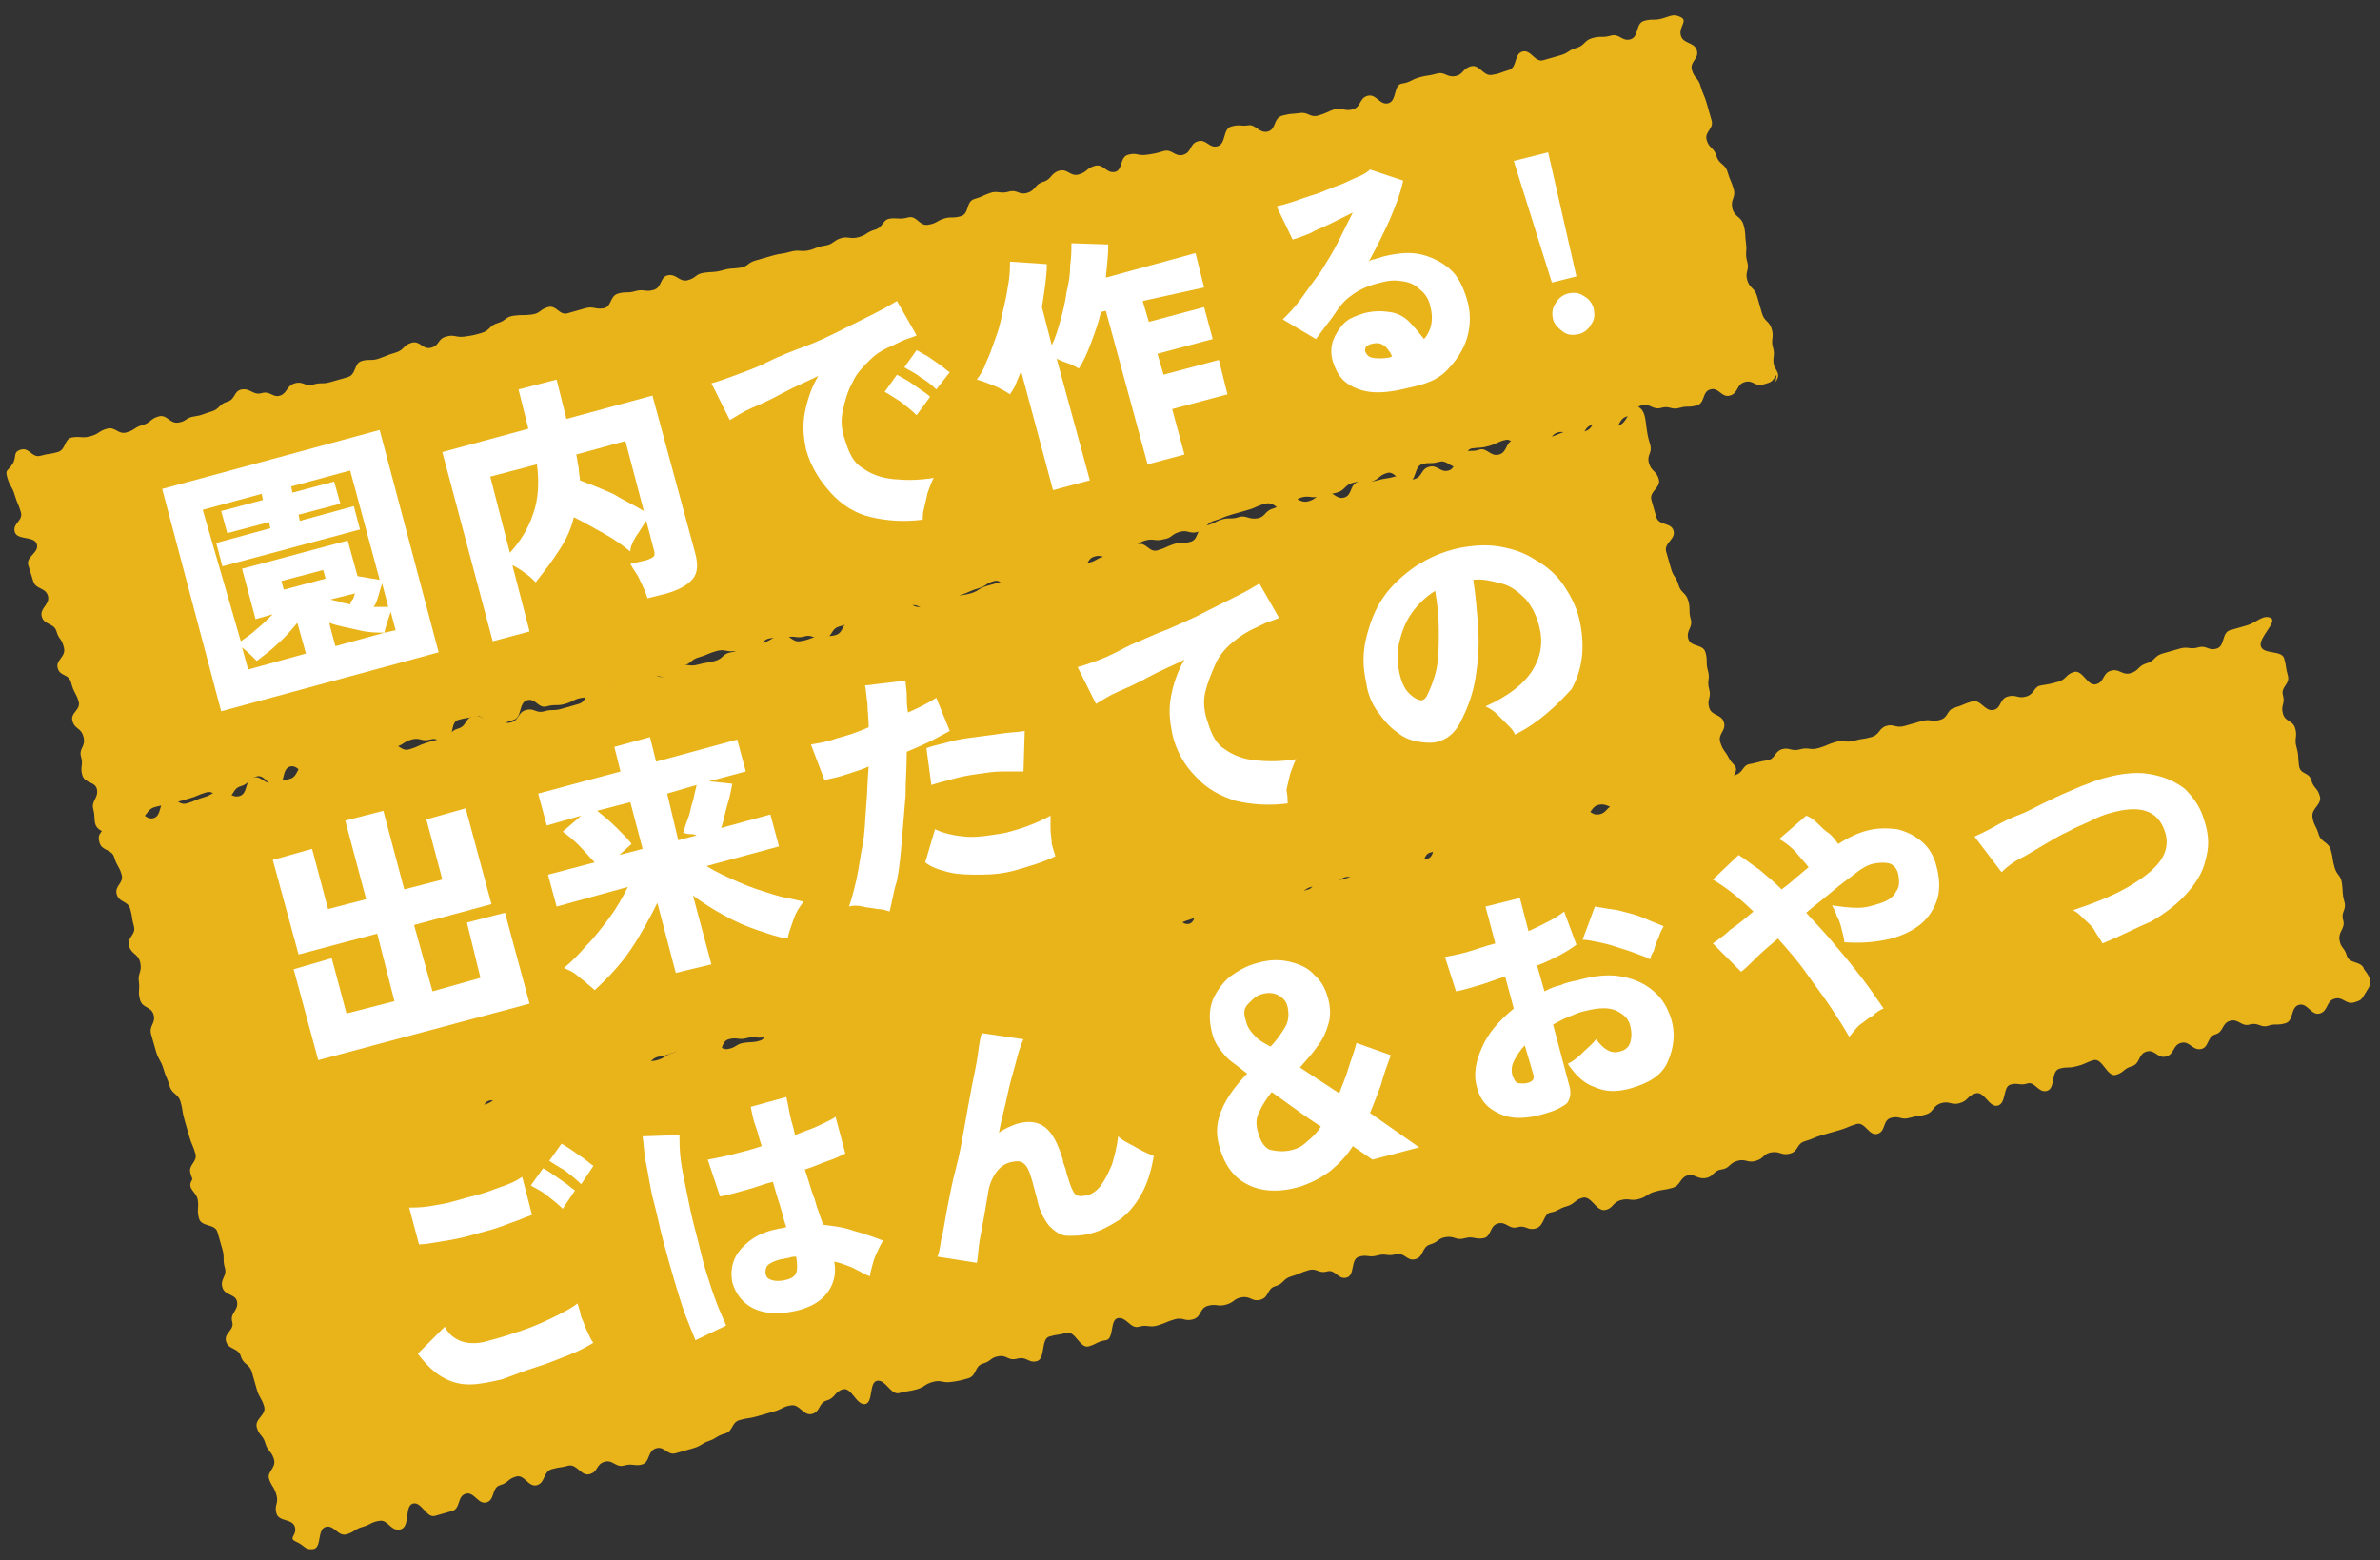
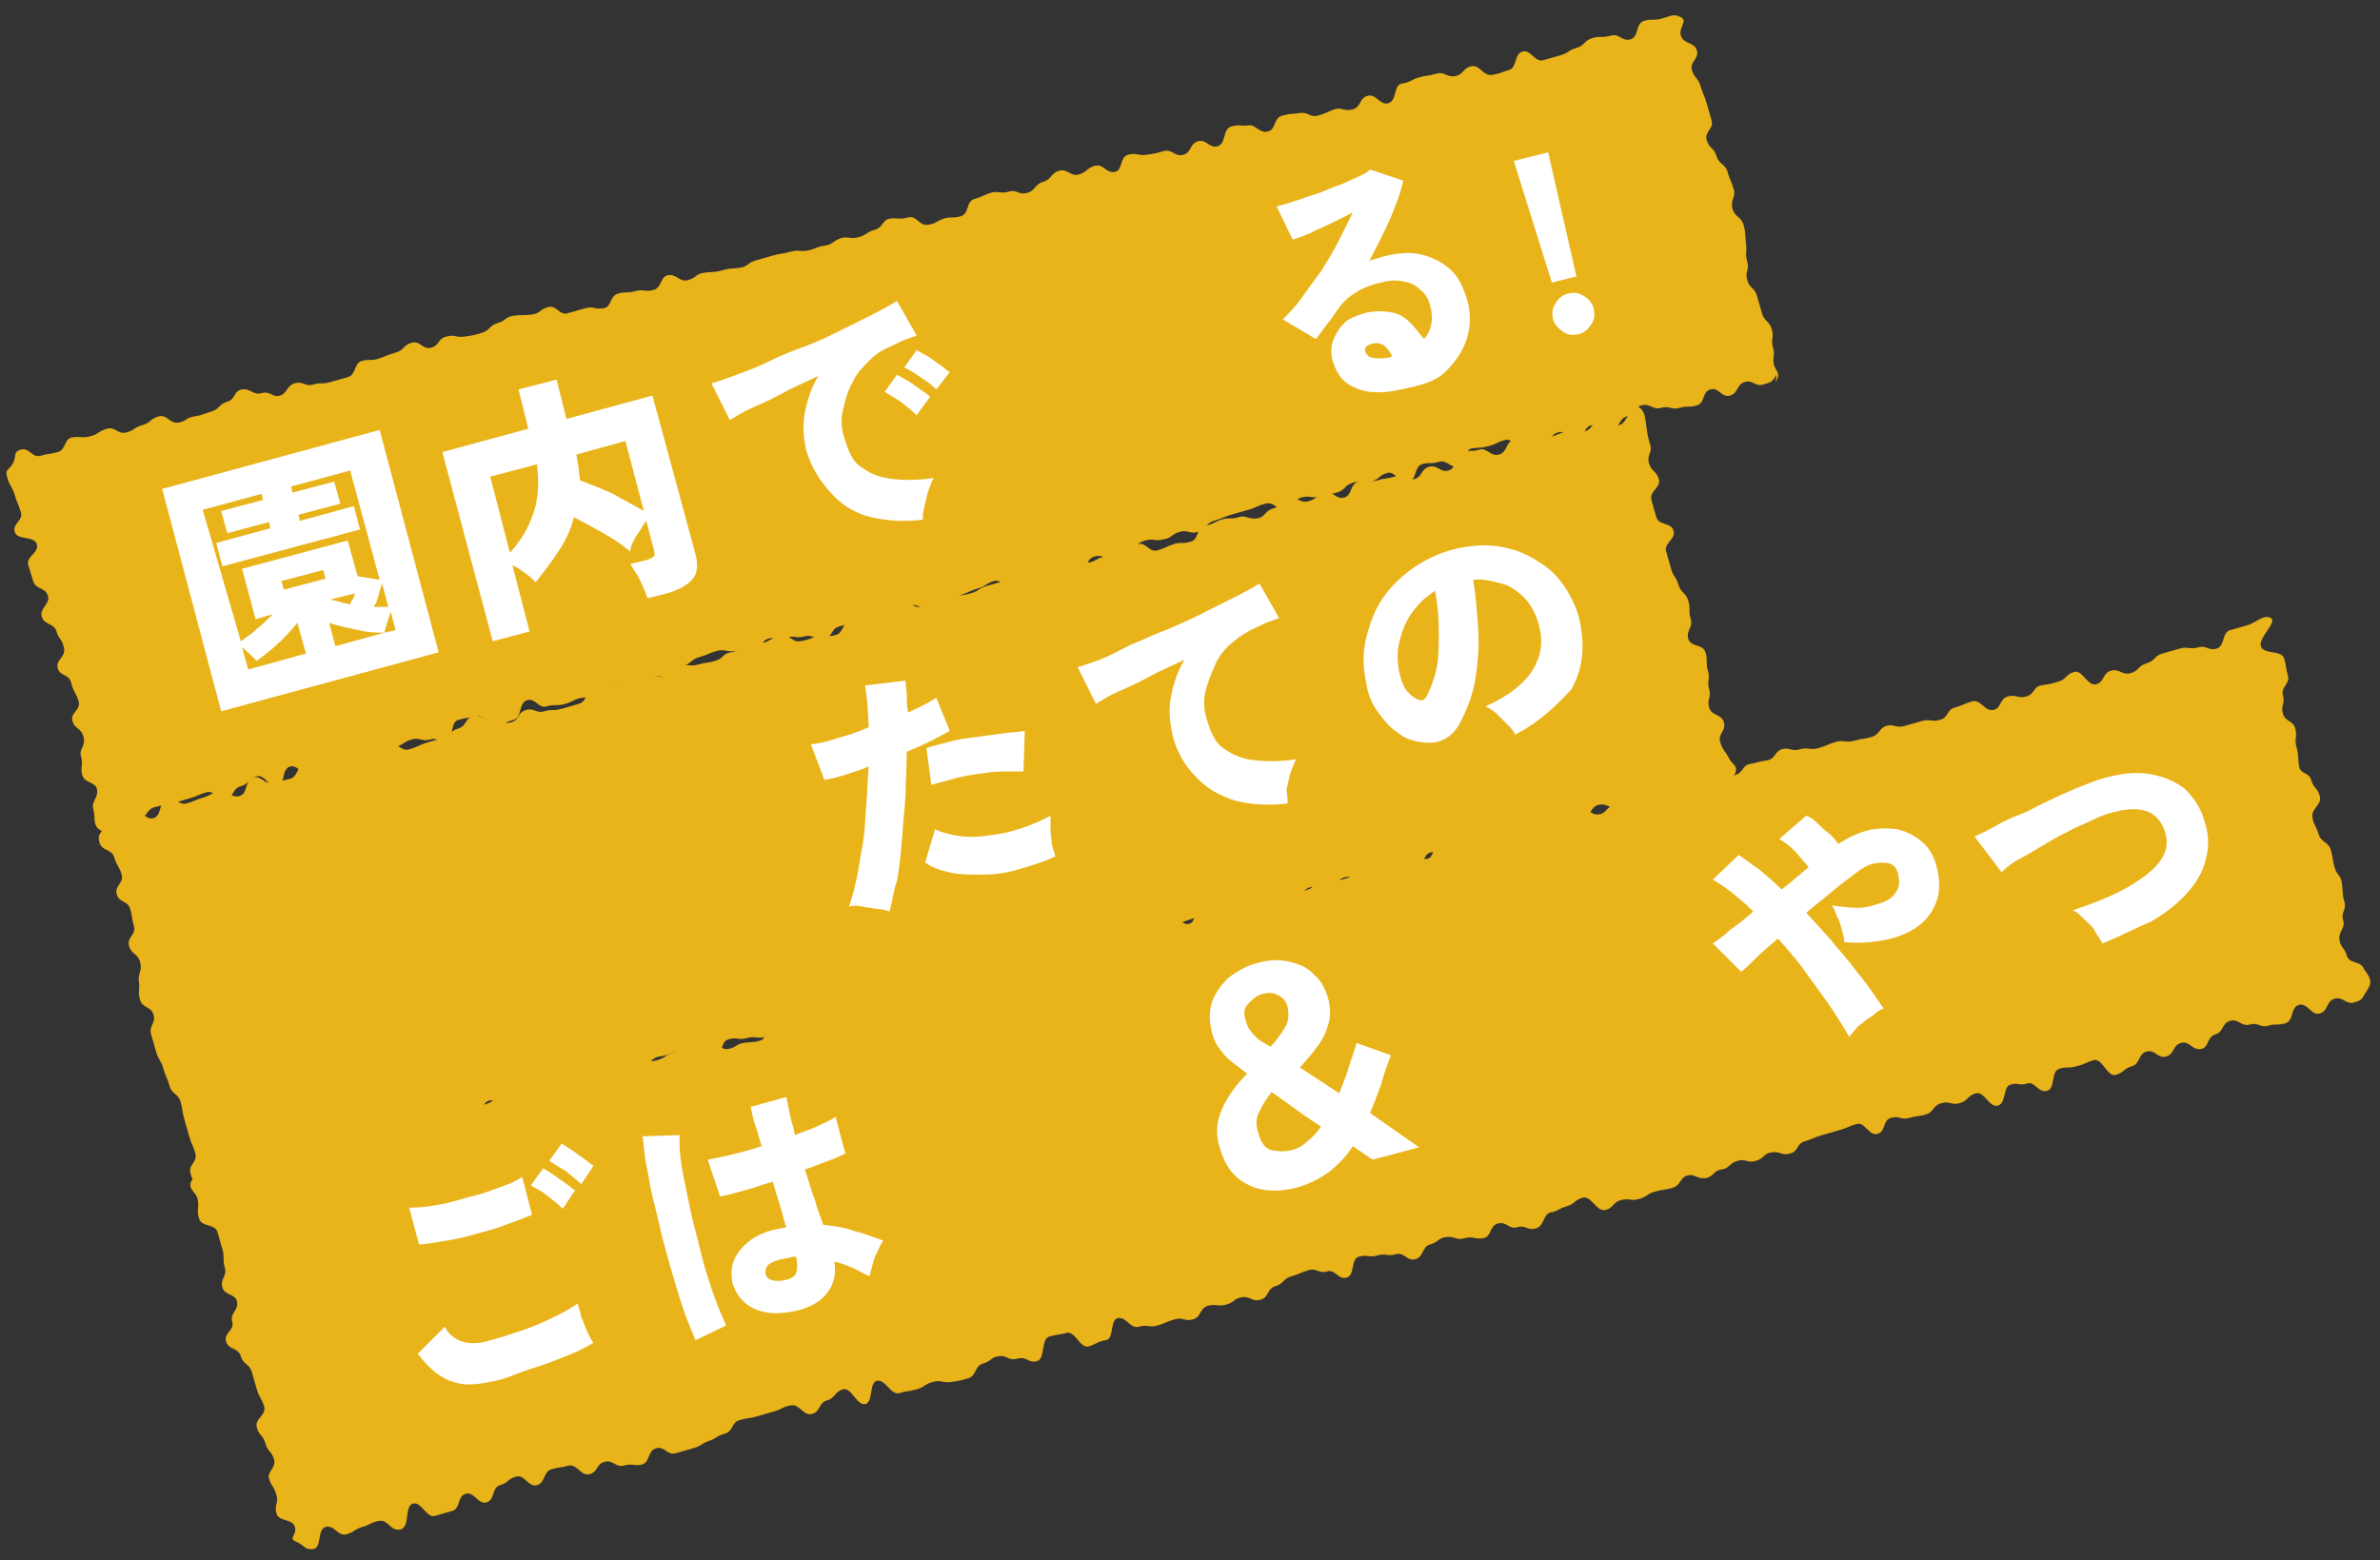
<svg xmlns="http://www.w3.org/2000/svg" version="1.1" id="_レイヤー_2" x="0px" y="0px" viewBox="0 0 193.7 127" style="enable-background:new 0 0 193.7 127;" xml:space="preserve">
  <rect x="0" y="0" width="193.7" height="127" fill="#333333" stroke="none" />
  <style type="text/css">
	.st0{fill:#E9B31A;}
	.st1{fill:#FFFFFF;}
</style>
  <g id="_文字">
    <g>
      <g>
        <path class="st0" d="M144.6,30.5c-0.4,0.6-0.4,0.6-1.1,0.8s-0.8-0.4-1.5-0.2s-0.5,0.9-1.2,1.1c-0.7,0.2-0.9-0.7-1.6-0.5     s-0.4,1.1-1.1,1.3s-0.7,0-1.4,0.2s-0.8-0.2-1.5,0s-0.9-0.4-1.6-0.2s-0.5,0.8-1.2,0.9c-0.7,0.2-0.5,0.9-1.2,1.1s-0.9-0.5-1.6-0.4     s-0.5,0.8-1.2,0.9c-0.7,0.2-0.9-0.5-1.6-0.3s-0.5,0.8-1.2,1s-0.6,0.4-1.3,0.6s-1.1-1.1-1.7-1s-0.7,0.3-1.4,0.5s-0.7,0.1-1.4,0.2     s-0.4,1.4-1.1,1.5s-0.9-0.6-1.6-0.4s-0.8,0-1.4,0.2s-0.4,1.3-1.1,1.5s-1-1-1.7-0.8s-0.6,0.5-1.3,0.7s-0.8-0.1-1.5,0.1     c-0.7,0.2-0.6,0.6-1.3,0.8s-0.7,0.1-1.4,0.3s-0.8-0.1-1.5,0.1s-0.5,1-1.2,1.1s-0.9-0.8-1.7-0.6s-0.7,0.3-1.4,0.5     s-0.7,0.2-1.4,0.4s-0.7,0.3-1.4,0.5s-0.6,0.7-1.3,0.9s-0.8-0.2-1.5,0s-0.6,0.5-1.3,0.6c-0.7,0.2-0.8-0.1-1.5,0.1     s-0.6,0.5-1.3,0.7s-0.6,0.5-1.3,0.7s-0.8-0.3-1.5-0.1S88.7,46,88,46.2s-0.7,0.1-1.4,0.3s-0.7,0.3-1.3,0.5s-0.8,0-1.4,0.2     s-0.6,0.6-1.3,0.8s-1-0.9-1.7-0.7s-0.6,0.4-1.3,0.6s-0.7,0.3-1.3,0.5c-0.7,0.2-0.5,0.9-1.2,1.1s-0.8-0.2-1.5,0s-0.8-0.4-1.5-0.2     s-0.5,0.9-1.2,1.1s-0.8-0.1-1.5,0.1s-0.8-0.2-1.5,0S69,50.8,68.3,51s-0.5,0.8-1.2,1s-0.9-0.4-1.6-0.2s-0.8-0.1-1.5,0.1     s-0.8-0.1-1.5,0.1s-0.4,1.2-1.1,1.4s-0.9-0.5-1.6-0.4s-0.8-0.2-1.5,0s-0.7,0.3-1.4,0.5s-0.6,0.5-1.3,0.7     c-0.7,0.2-0.5,0.8-1.2,0.9s-0.8-0.2-1.5-0.1s-0.6,0.4-1.3,0.6s-0.8,0-1.5,0.2s-0.5,0.8-1.2,1s-0.8-0.1-1.5,0s-0.7,0.3-1.4,0.5     s-0.8,0-1.5,0.2s-0.9-0.7-1.6-0.5s-0.4,1.4-1.1,1.6s-0.7,0.3-1.4,0.5s-1-1-1.7-0.8s-0.7,0.1-1.4,0.3s-0.3,1.5-1,1.7     S35.7,60,35,60.2s-0.8-0.2-1.5,0s-0.6,0.4-1.3,0.6s-0.5,0.8-1.2,1s-0.7,0.2-1.4,0.3S28.7,62,28,62.2s-0.6,0.4-1.3,0.6     s-0.7,0.1-1.4,0.3s-1-0.9-1.7-0.7s-0.4,1.5-1,1.7s-1-1.1-1.7-0.9s-0.6,0.6-1.3,0.8s-0.5,0.8-1.2,1s-0.9-0.7-1.6-0.5     s-0.7,0.3-1.4,0.5s-0.7,0.2-1.4,0.4s-0.7,0.1-1.4,0.3s-0.6,0.8-1.2,0.9s-0.7,0.3-1.4,0.5s-1.1,0.9-1.8,0.5s-0.4-1-0.6-1.7     s0.4-0.9,0.3-1.6s-1-0.5-1.2-1.2s0.1-0.8-0.1-1.5s0.4-0.8,0.2-1.6s-0.7-0.6-0.9-1.3s0.7-0.9,0.5-1.6S6,56.4,5.8,55.6     s-0.9-0.5-1.1-1.2s0.7-0.9,0.5-1.7s-0.4-0.6-0.6-1.3s-1-0.5-1.2-1.2s0.7-1,0.5-1.7s-1-0.5-1.2-1.2S2.5,46.7,2.3,46s0.9-1,0.7-1.7     s-1.6-0.3-1.8-1s0.7-0.9,0.5-1.6s-0.3-0.7-0.5-1.4s-0.4-0.7-0.6-1.4s0-0.5,0.4-1.1s0-1,0.7-1.2s0.9,0.7,1.6,0.5s0.7-0.1,1.4-0.3     s0.5-1.1,1.2-1.2s0.8,0.1,1.5-0.1s0.6-0.4,1.3-0.6s0.9,0.5,1.6,0.3s0.6-0.4,1.3-0.6s0.6-0.5,1.3-0.7s0.9,0.6,1.6,0.5     s0.6-0.4,1.3-0.5s0.7-0.2,1.4-0.4s0.6-0.6,1.3-0.8s0.5-0.9,1.2-1s0.9,0.5,1.6,0.3s0.9,0.4,1.5,0.2s0.5-0.8,1.2-1s0.8,0.3,1.5,0.1     s0.7,0,1.4-0.2s0.7-0.2,1.4-0.4s0.5-1.1,1.1-1.3s0.8,0,1.4-0.2s0.7-0.3,1.4-0.5c0.7-0.2,0.6-0.6,1.3-0.8s0.9,0.6,1.6,0.4     s0.5-0.7,1.2-0.9s0.8,0.1,1.5,0s0.7-0.1,1.4-0.3s0.6-0.6,1.3-0.8s0.6-0.5,1.3-0.6s0.8,0,1.5-0.1s0.6-0.4,1.3-0.6s0.9,0.7,1.6,0.5     s0.7-0.2,1.4-0.4s0.8,0.1,1.5,0s0.5-1,1.2-1.2s0.7,0,1.4-0.2s0.8,0.1,1.5-0.1s0.5-1.1,1.2-1.2s0.9,0.6,1.6,0.4s0.6-0.5,1.3-0.6     s0.8,0,1.5-0.2s0.7-0.1,1.4-0.2s0.6-0.4,1.3-0.6s0.7-0.2,1.4-0.4s0.7-0.1,1.4-0.3c0.7-0.2,0.8,0,1.4-0.1s0.7-0.3,1.4-0.4     s0.7-0.4,1.3-0.6s0.8,0.1,1.5-0.1s0.6-0.4,1.3-0.6s0.6-0.8,1.2-0.9s0.8,0.1,1.5-0.1s0.9,0.7,1.6,0.6s0.7-0.3,1.3-0.5     s0.7,0,1.4-0.2s0.4-1.2,1.1-1.4s0.7-0.3,1.3-0.5s0.8,0.1,1.5-0.1s0.8,0.3,1.5,0.1s0.6-0.7,1.3-0.9s0.6-0.7,1.3-0.9     s0.9,0.5,1.6,0.3s0.6-0.5,1.3-0.7s0.9,0.6,1.6,0.5s0.4-1.2,1.1-1.4s0.8,0.1,1.5,0s0.7-0.1,1.4-0.3c0.7-0.2,0.9,0.5,1.6,0.3     s0.5-0.9,1.2-1.1s0.9,0.6,1.6,0.4s0.4-1.4,1.1-1.6s0.8,0,1.4-0.1s0.9,0.7,1.6,0.5s0.4-1.1,1.2-1.3s0.7-0.1,1.4-0.2     s0.8,0.4,1.5,0.2s0.7-0.3,1.3-0.5s0.8,0.2,1.5,0s0.5-0.9,1.2-1.1s1,0.8,1.7,0.6c0.7-0.2,0.4-1.5,1.1-1.6s0.7-0.3,1.4-0.5     s0.7-0.1,1.4-0.3s0.8,0.3,1.5,0.2s0.6-0.6,1.3-0.8s1,0.8,1.7,0.7s0.7-0.2,1.4-0.4s0.4-1.3,1.1-1.5s1,0.9,1.7,0.7s0.7-0.2,1.4-0.4     s0.6-0.4,1.3-0.6s0.6-0.6,1.3-0.8s0.8,0,1.5-0.2s0.9,0.5,1.6,0.3s0.4-1.3,1.1-1.5s0.8,0,1.5-0.2s0.9-0.4,1.5-0.1s-0.2,0.8,0,1.5     s1.1,0.5,1.3,1.2s-0.6,0.9-0.4,1.6s0.5,0.6,0.7,1.3s0.3,0.7,0.5,1.4s0.2,0.7,0.4,1.4s-0.6,0.9-0.4,1.6s0.6,0.6,0.8,1.3     s0.7,0.6,0.9,1.3s0.3,0.7,0.5,1.4s-0.3,0.8-0.1,1.6c0.2,0.7,0.7,0.6,0.9,1.3s0.1,0.8,0.2,1.5s-0.1,0.8,0.1,1.5s-0.2,0.8,0,1.5     s0.6,0.6,0.8,1.3s0.2,0.7,0.4,1.4s0.6,0.6,0.8,1.3s-0.1,0.8,0.1,1.5s-0.1,0.8,0.1,1.5c0.3,0.6,0.5,0.7,0.1,1.3L144.6,30.5z" />
      </g>
      <g>
        <path class="st0" d="M192.6,80.7c-0.4,0.6-0.3,0.7-1,0.9s-0.9-0.5-1.6-0.3s-0.5,1-1.2,1.2s-1-0.9-1.7-0.7s-0.4,1.3-1.1,1.5     s-0.8,0-1.4,0.2s-0.8-0.3-1.5-0.1s-0.9-0.5-1.6-0.3s-0.5,0.9-1.2,1.1s-0.5,1.1-1.2,1.2s-0.9-0.7-1.6-0.5     c-0.7,0.2-0.5,0.9-1.2,1.1s-0.9-0.6-1.6-0.4s-0.5,1-1.2,1.2s-0.6,0.5-1.3,0.7s-1.1-1.4-1.8-1.2s-0.6,0.3-1.4,0.5s-0.7,0-1.4,0.2     s-0.3,1.6-1,1.8s-1-0.8-1.6-0.6s-0.8-0.1-1.4,0.1s-0.3,1.5-1,1.7s-1.1-1.2-1.8-1s-0.6,0.6-1.3,0.8s-0.8-0.2-1.5,0     s-0.6,0.7-1.2,0.9s-0.7,0.1-1.4,0.3s-0.8-0.2-1.5,0s-0.4,1.1-1.1,1.3s-1-1-1.7-0.8s-0.7,0.3-1.4,0.5s-0.7,0.2-1.4,0.4     s-0.7,0.3-1.4,0.5s-0.5,0.8-1.2,1s-0.8-0.2-1.5-0.1s-0.6,0.5-1.3,0.7s-0.8-0.2-1.5,0s-0.6,0.6-1.3,0.7s-0.6,0.6-1.3,0.7     s-0.9-0.4-1.5-0.2s-0.5,0.8-1.2,1s-0.7,0.1-1.4,0.3c-0.7,0.2-0.6,0.4-1.3,0.6s-0.8-0.1-1.5,0.1s-0.6,0.7-1.3,0.8s-1.1-1.2-1.8-1     s-0.6,0.5-1.3,0.7s-0.7,0.4-1.3,0.5s-0.5,1.1-1.2,1.3s-0.8-0.3-1.5-0.1s-0.9-0.5-1.6-0.3s-0.5,1.1-1.2,1.2s-0.8-0.2-1.5,0     s-0.8-0.2-1.5-0.1s-0.6,0.4-1.3,0.6s-0.5,1-1.2,1.2s-0.9-0.6-1.6-0.4s-0.8-0.1-1.5,0.1s-0.8-0.1-1.5,0.1s-0.3,1.5-1,1.7     s-0.9-0.7-1.6-0.5s-0.8-0.3-1.5-0.1s-0.7,0.3-1.4,0.5c-0.7,0.2-0.6,0.6-1.3,0.8s-0.5,0.9-1.2,1.1s-0.8-0.3-1.5-0.2     s-0.6,0.4-1.3,0.6s-0.8-0.1-1.5,0.1c-0.7,0.2-0.5,0.9-1.2,1.1s-0.8-0.2-1.5,0s-0.7,0.3-1.4,0.5s-0.8-0.1-1.5,0.1s-1-0.8-1.7-0.7     s-0.3,1.7-1,1.8s-0.7,0.3-1.4,0.5s-1.1-1.3-1.8-1.1s-0.7,0.1-1.4,0.3s-0.3,1.8-1,2s-0.8-0.4-1.6-0.2s-0.8-0.3-1.5-0.2     s-0.6,0.4-1.3,0.6s-0.5,1-1.2,1.2s-0.7,0.2-1.4,0.3s-0.8-0.2-1.5,0s-0.6,0.4-1.3,0.6s-0.7,0.1-1.4,0.3s-1.1-1.1-1.8-1     s-0.3,1.8-1,1.9s-1.1-1.4-1.8-1.2s-0.6,0.7-1.3,0.9s-0.5,0.9-1.2,1.1s-1-0.8-1.7-0.7s-0.7,0.3-1.4,0.5s-0.7,0.2-1.4,0.4     s-0.7,0.1-1.4,0.3s-0.5,0.9-1.2,1.1s-0.7,0.4-1.3,0.6s-0.6,0.4-1.3,0.6s-0.7,0.2-1.4,0.4s-0.9-0.6-1.6-0.4s-0.5,1.1-1.1,1.3     s-0.8-0.1-1.5,0.1s-0.9-0.5-1.6-0.3s-0.5,0.8-1.2,1s-1-0.8-1.7-0.7c-0.7,0.2-0.7,0.1-1.4,0.3s-0.5,1.1-1.2,1.3s-1-0.9-1.7-0.7     s-0.6,0.5-1.3,0.7s-0.4,1.2-1.1,1.4s-1-0.9-1.7-0.7s-0.4,1.2-1.1,1.4s-0.7,0.2-1.4,0.4s-1.1-1.2-1.8-1s-0.2,1.9-1,2.1     s-1-0.8-1.7-0.7s-0.7,0.3-1.4,0.5s-0.6,0.4-1.3,0.6s-1-0.8-1.7-0.6s-0.3,1.7-1,1.8s-0.7-0.3-1.4-0.6s0.1-0.5-0.1-1.2     s-1.3-0.4-1.5-1.1s0.2-0.8,0-1.5s-0.4-0.7-0.6-1.3s0.6-0.9,0.4-1.6s-0.5-0.6-0.7-1.3s-0.5-0.6-0.7-1.3s0.8-1,0.6-1.7     s-0.4-0.7-0.6-1.4s-0.2-0.7-0.4-1.4s-0.7-0.6-0.9-1.3s-1-0.5-1.2-1.2c-0.2-0.7,0.7-0.9,0.5-1.6s0.5-0.9,0.4-1.6s-1-0.5-1.2-1.2     s0.4-0.9,0.2-1.6s0-0.8-0.2-1.5s-0.2-0.7-0.4-1.4c-0.2-0.7-1.3-0.4-1.5-1.1s0-0.8-0.1-1.5s-0.9-0.9-0.5-1.6     c0.4-0.6,0.7-0.8,1.4-1s1,0.8,1.6,0.6c0.7-0.2,0.5-0.8,1.2-1s0.8,0.2,1.5,0s0.7-0.1,1.4-0.3s0.6-0.7,1.3-0.9s0.6-0.5,1.3-0.7     s0.8,0.1,1.5-0.1s0.6-0.5,1.3-0.7s1,0.9,1.7,0.7s0.7-0.2,1.4-0.4c0.7-0.2,0.8,0.2,1.5,0s0.4-1.2,1.1-1.4s0.8,0,1.4-0.2     s0.8,0.2,1.5,0s0.4-1.3,1.1-1.4c0.7-0.2,1,0.8,1.7,0.6s0.6-0.5,1.3-0.7s0.8,0.1,1.5-0.1s0.7,0,1.4-0.2s0.6-0.4,1.3-0.6     s0.7-0.3,1.4-0.4s0.7-0.1,1.4-0.3s0.8,0.1,1.5-0.1s0.7-0.3,1.4-0.5s0.6-0.4,1.3-0.6s0.8,0.1,1.5-0.1s0.6-0.4,1.3-0.6     s0.5-0.9,1.2-1.1s0.8,0.2,1.5,0s1,0.9,1.7,0.8s0.7-0.4,1.3-0.5s0.8,0,1.4-0.2s0.4-1.4,1.1-1.6c0.7-0.2,0.7-0.4,1.3-0.6     s0.8,0.1,1.5-0.1s0.8,0.4,1.6,0.2s0.5-0.8,1.2-1s0.5-0.8,1.2-0.9s0.9,0.6,1.6,0.4s0.6-0.6,1.3-0.8s1,0.8,1.7,0.6s0.4-1.4,1.1-1.6     s0.8,0.2,1.5,0s0.7-0.1,1.4-0.3s0.9,0.6,1.6,0.4s0.5-1.1,1.2-1.2s0.9,0.7,1.6,0.5s0.3-1.7,1-1.8s0.8,0.1,1.5-0.1s1,0.9,1.7,0.7     s0.4-1.3,1.1-1.5s0.7,0,1.4-0.2s0.9,0.5,1.6,0.3s0.7-0.4,1.3-0.6s0.8,0.3,1.5,0.1s0.5-1.1,1.2-1.2s1,1,1.7,0.8s0.3-1.7,1-1.9     s0.7-0.3,1.3-0.5s0.7-0.1,1.4-0.3s0.9,0.4,1.6,0.3s0.6-0.7,1.3-0.9s1,1.1,1.7,0.9s0.7-0.2,1.4-0.4s0.3-1.5,1-1.7s1,1.1,1.7,0.9     s0.7-0.2,1.4-0.4s0.6-0.5,1.3-0.7s0.6-0.7,1.2-0.9s0.8,0.1,1.5-0.1s0.9,0.6,1.6,0.4s0.3-1.6,1-1.8s0.8,0.1,1.5-0.1s0.8,0.2,1.5,0     c0.7-0.2,0.8,0.3,1.5,0.1s0.4-1.3,1.1-1.4s0.9,0.7,1.6,0.6s0.6-0.6,1.3-0.8s0.7-0.3,1.4-0.5c0.7-0.2,0.7-0.2,1.4-0.3     s0.9,0.7,1.6,0.6s0.6-0.6,1.3-0.8s0.5-0.8,1.2-1s0.7-0.3,1.4-0.5s0.9,0.4,1.6,0.2s0.5-0.8,1.2-1s0.7,0,1.4-0.2s0.8,0.1,1.5,0     s0.8,0.3,1.5,0.1s0.6-0.8,1.2-0.9s0.7-0.2,1.4-0.3s0.6-0.7,1.2-0.9s0.8,0.2,1.5,0s0.8,0.1,1.5-0.1s0.7-0.3,1.4-0.5     s0.8,0.1,1.5-0.1s0.7-0.1,1.4-0.3s0.6-0.7,1.2-0.9s0.8,0.2,1.5,0s0.7-0.2,1.4-0.4s0.8,0.1,1.5-0.1s0.5-0.8,1.2-1s0.7-0.3,1.4-0.5     s1,0.8,1.7,0.7s0.5-0.9,1.2-1.1s0.8,0.2,1.5,0s0.6-0.8,1.2-0.9s0.7-0.1,1.4-0.3s0.6-0.6,1.3-0.8s1.1,1.2,1.8,1s0.5-0.9,1.2-1.1     s0.9,0.4,1.6,0.2s0.6-0.6,1.3-0.8s0.6-0.6,1.3-0.8s0.7-0.2,1.4-0.4s0.8,0.1,1.5-0.1s0.8,0.3,1.5,0.1s0.4-1.3,1.1-1.5     s0.7-0.2,1.4-0.4s1.3-0.9,1.9-0.6s-1,1.6-0.8,2.3s1.7,0.3,1.9,1s0.1,0.7,0.3,1.4s-0.6,0.9-0.4,1.6s-0.2,0.8,0,1.5s0.8,0.5,1,1.2     s-0.1,0.8,0.1,1.5s0.1,0.7,0.2,1.5s0.8,0.5,1,1.2s0.5,0.6,0.7,1.3s-0.7,1-0.6,1.7s0.3,0.7,0.5,1.4s0.8,0.6,1,1.3s0.1,0.7,0.3,1.4     s0.5,0.6,0.6,1.3s0,0.8,0.2,1.5s-0.3,0.8-0.1,1.5s-0.4,0.9-0.3,1.6s0.4,0.6,0.6,1.3s1.2,0.4,1.4,1.1     C193.2,79.9,192.9,80.2,192.6,80.7L192.6,80.7z" />
      </g>
      <g>
        <path class="st0" d="M141.2,63c-0.4,0.6-0.4,0.6-1.1,0.8s-0.8-0.3-1.5-0.1s-0.5,0.8-1.2,1s-0.9-0.6-1.6-0.4     c-0.7,0.2-0.5,1-1.2,1.2s-0.7,0.1-1.4,0.2s-0.8-0.2-1.5,0s-0.8-0.3-1.5-0.2s-0.6,0.7-1.2,0.9s-0.5,0.8-1.2,1s-0.9-0.5-1.6-0.3     s-0.6,0.7-1.2,0.9s-0.9-0.4-1.6-0.2s-0.5,0.8-1.2,1s-0.6,0.4-1.3,0.6s-1-1-1.7-0.8s-0.7,0.3-1.4,0.5s-0.7,0.1-1.4,0.3     s-0.4,1.3-1.1,1.5s-0.9-0.6-1.6-0.4s-0.7,0-1.4,0.2s-0.4,1.2-1.1,1.4s-1-0.9-1.7-0.7s-0.6,0.5-1.3,0.7s-0.8-0.1-1.5,0.1     s-0.6,0.6-1.3,0.8s-0.7,0.1-1.4,0.3s-0.8-0.1-1.4,0.1s-0.5,0.9-1.2,1.1s-0.9-0.7-1.6-0.5s-0.7,0.3-1.4,0.4s-0.7,0.2-1.4,0.4     s-0.7,0.3-1.4,0.5s-0.6,0.6-1.3,0.8s-0.8-0.1-1.5,0s-0.6,0.4-1.3,0.6s-0.8-0.1-1.5,0.1s-0.6,0.5-1.3,0.7s-0.6,0.5-1.3,0.7     s-0.8-0.2-1.5-0.1s-0.6,0.7-1.3,0.8s-0.7,0.1-1.4,0.3s-0.7,0.3-1.4,0.5s-0.8,0-1.4,0.2s-0.6,0.5-1.3,0.7s-1-0.8-1.7-0.6     s-0.6,0.4-1.3,0.6s-0.7,0.3-1.4,0.5s-0.5,0.9-1.2,1s-0.8-0.2-1.5,0s-0.8-0.3-1.5-0.1s-0.5,0.8-1.2,1s-0.8-0.1-1.5,0.1     S67,82.8,66.3,83s-0.6,0.4-1.3,0.6s-0.5,0.8-1.2,1s-0.8-0.4-1.5-0.2s-0.8-0.1-1.5,0.1s-0.8-0.1-1.5,0.1s-0.4,1.2-1.1,1.3     s-0.9-0.5-1.6-0.3s-0.8-0.2-1.5,0s-0.7,0.3-1.4,0.4s-0.6,0.5-1.3,0.7s-0.6,0.7-1.2,0.9s-0.8-0.2-1.5,0s-0.6,0.4-1.3,0.6     s-0.8,0-1.4,0.2s-0.5,0.8-1.2,0.9s-0.8-0.1-1.5,0.1s-0.7,0.3-1.4,0.4s-0.8,0-1.5,0.2s-0.9-0.6-1.6-0.4s-0.4,1.3-1.1,1.5     s-0.7,0.3-1.4,0.5s-1-0.9-1.7-0.8S35,91,34.3,91.2s-0.4,1.4-1.1,1.6s-0.8-0.2-1.5-0.1s-0.8-0.2-1.5,0s-0.6,0.4-1.3,0.6     s-0.5,0.8-1.2,1s-0.7,0.2-1.4,0.3s-0.8-0.1-1.5,0.1s-0.6,0.4-1.4,0.6s-0.7,0.1-1.4,0.3s-1-0.8-1.7-0.6s-0.4,1.4-1.1,1.6     s-1-1-1.7-0.8s-0.5,1.1-1.1,0.8s-0.7-0.4-0.9-1.1s0.6-0.9,0.4-1.6s-0.3-0.7-0.5-1.4s-0.2-0.7-0.4-1.4s-0.1-0.7-0.3-1.4     s-0.7-0.6-0.9-1.3c-0.2-0.7-0.3-0.7-0.5-1.4s-0.4-0.7-0.6-1.4s-0.2-0.7-0.4-1.4s0.4-0.9,0.2-1.6s-0.9-0.5-1.1-1.2s0-0.8-0.1-1.5     s0.3-0.8,0.1-1.6c-0.2-0.7-0.7-0.6-0.9-1.3s0.6-0.9,0.4-1.6s-0.1-0.7-0.3-1.4s-0.9-0.5-1.1-1.2c-0.2-0.7,0.6-0.9,0.4-1.6     s-0.4-0.7-0.6-1.4s-1-0.5-1.2-1.2s0.1-0.7,0.4-1.3s0.2-0.8,0.9-0.9s0.7-0.2,1.4-0.4s1,0.8,1.7,0.6s0.4-1.4,1.1-1.6     s0.9,0.6,1.6,0.4s0.7-0.3,1.4-0.5s0.6-0.4,1.3-0.5s0.9,0.6,1.6,0.4s0.4-1.3,1.1-1.5s0.9,0.6,1.6,0.4c0.7-0.2,0.7-0.1,1.4-0.3     s0.5-1,1.2-1.2s0.8,0.1,1.5-0.1s0.6-0.4,1.3-0.5s0.9,0.4,1.5,0.2s0.6-0.4,1.3-0.6s0.6-0.4,1.3-0.6s0.9,0.6,1.6,0.4     s0.7-0.3,1.3-0.5s0.7-0.2,1.4-0.4s0.6-0.6,1.3-0.8s0.5-0.8,1.2-1s0.9,0.5,1.6,0.3s0.8,0.4,1.5,0.2s0.5-0.8,1.2-1     c0.7-0.2,0.8,0.3,1.5,0.1s0.7,0,1.4-0.2s0.7-0.2,1.4-0.4s0.5-1,1.2-1.2s0.7,0,1.4-0.2s0.7-0.3,1.4-0.5s0.6-0.5,1.3-0.7     c0.7-0.2,0.9,0.5,1.6,0.4s0.6-0.7,1.3-0.9s0.8,0.1,1.5-0.1s0.7-0.1,1.4-0.3c0.7-0.2,0.6-0.6,1.3-0.7s0.6-0.4,1.3-0.6     s0.8,0,1.4-0.2s0.6-0.4,1.3-0.6s0.9,0.6,1.6,0.5s0.7-0.2,1.4-0.4s0.8,0.1,1.5-0.1s0.5-1,1.2-1.2s0.7,0,1.4-0.2s0.8,0.1,1.5-0.1     s0.5-1,1.2-1.2c0.7-0.2,0.9,0.5,1.6,0.4s0.6-0.4,1.3-0.6s0.8,0,1.4-0.2s0.7-0.1,1.4-0.3c0.7-0.2,0.6-0.4,1.3-0.6s0.7-0.2,1.4-0.4     s0.7-0.1,1.4-0.3s0.8,0,1.4-0.2s0.7-0.2,1.4-0.4s0.7-0.3,1.3-0.5s0.8,0,1.4-0.1s0.7-0.4,1.3-0.5s0.6-0.7,1.2-0.9s0.8,0.1,1.5-0.1     s0.9,0.7,1.6,0.5s0.7-0.3,1.3-0.5s0.7,0,1.4-0.2s0.4-1.1,1.2-1.3s0.7-0.3,1.3-0.5s0.8,0,1.4-0.2s0.8,0.2,1.5,0.1s0.6-0.6,1.3-0.8     c0.7-0.2,0.6-0.6,1.3-0.8s0.9,0.4,1.6,0.2s0.6-0.5,1.3-0.7s0.9,0.6,1.6,0.4s0.4-1.1,1.2-1.3s0.8,0.1,1.5-0.1s0.7-0.1,1.4-0.3     s0.9,0.4,1.6,0.2s0.5-0.8,1.2-1s0.9,0.5,1.6,0.3s0.4-1.3,1.1-1.5s0.8,0,1.4-0.2s0.9,0.6,1.6,0.4c0.7-0.2,0.5-1,1.2-1.2     s0.7-0.1,1.4-0.3s0.8,0.3,1.5,0.1s0.7-0.3,1.4-0.5c0.7-0.2,0.8,0.2,1.5,0s0.5-0.8,1.2-1s0.9,0.7,1.6,0.5s0.9-1.8,1.5-1.5     s0.6,1,0.7,1.7s0.1,0.7,0.3,1.4s-0.3,0.8-0.1,1.5s0.6,0.6,0.8,1.3s-0.8,1-0.6,1.7s0.2,0.7,0.4,1.4s1.2,0.4,1.4,1.1     s-0.8,1-0.6,1.7s0.2,0.7,0.4,1.4s0.4,0.6,0.6,1.3s0.6,0.6,0.8,1.3s0,0.8,0.2,1.5s-0.4,0.9-0.2,1.6s1.2,0.4,1.4,1.1s0,0.8,0.2,1.5     s-0.1,0.8,0.1,1.5c0.2,0.7-0.2,0.8,0,1.5s1,0.5,1.2,1.2s-0.5,0.9-0.3,1.6s0.4,0.7,0.7,1.3S141.5,62.3,141.2,63L141.2,63z" />
      </g>
      <g>
        <path class="st1" d="M18,57.9l-4.8-18.1l17.7-4.8l4.8,18.1L18,57.9z M19.6,52.2c0.4-0.3,0.9-0.6,1.3-1c0.5-0.4,0.9-0.8,1.3-1.2     l-1.4,0.4l-1.1-4.1l8.6-2.3l0.8,2.9v0l1.8,0.3l-2.4-8.9l-4.8,1.3l0.1,0.5l3.4-0.9l0.5,1.8l-3.4,0.9l0.1,0.5l4.4-1.2l0.5,1.9     l-11.2,3l-0.5-1.9l4.4-1.2l-0.1-0.5l-3.4,0.9l-0.5-1.8l3.4-0.9l-0.1-0.5l-4.8,1.3L19.6,52.2L19.6,52.2z M20.2,54.5l4.7-1.3     l-0.7-2.5c-0.5,0.6-1,1.2-1.6,1.7c-0.6,0.6-1.2,1-1.7,1.4c-0.3-0.3-0.7-0.7-1.2-1.1L20.2,54.5L20.2,54.5z M23.1,48l3.4-0.9     l-0.2-0.7l-3.4,0.9L23.1,48z M27.3,52.6l4-1.1c-0.6,0-1.3,0-2.1-0.2s-1.6-0.3-2.4-0.6C26.8,50.8,27.3,52.6,27.3,52.6z M28.5,49.2     c0-0.1,0.1-0.3,0.2-0.4s0.1-0.3,0.2-0.5l-2,0.5c0.3,0.1,0.5,0.1,0.8,0.2C27.9,49.1,28.2,49.1,28.5,49.2L28.5,49.2z M31.6,49.4     l-0.5-1.9c-0.1,0.3-0.2,0.6-0.3,1c-0.1,0.3-0.2,0.7-0.4,0.9C30.8,49.4,31.2,49.4,31.6,49.4z M31.3,51.5l0.9-0.2l-0.4-1.5     c-0.1,0.3-0.2,0.6-0.3,0.9C31.4,51.1,31.3,51.3,31.3,51.5z" />
        <path class="st1" d="M40.1,52.2L36,36.8l7-1.9l-0.8-3.2l3.1-0.8l0.8,3.2l7-1.9l3.5,12.9c0.2,0.8,0.2,1.5-0.2,2     c-0.4,0.5-1.1,0.9-2.1,1.2l-1.6,0.4c-0.1-0.3-0.2-0.6-0.4-1S52,47,51.8,46.7c-0.2-0.3-0.4-0.6-0.5-0.8l1.3-0.3     c0.3-0.1,0.5-0.2,0.6-0.3c0.1-0.1,0.1-0.3,0-0.6l-0.6-2.3c-0.3,0.4-0.5,0.8-0.8,1.2c-0.3,0.5-0.5,0.9-0.5,1.3     c-0.6-0.5-1.3-1-2.2-1.5s-1.6-0.9-2.4-1.3c-0.2,0.9-0.6,1.8-1.2,2.7c-0.5,0.8-1.2,1.7-1.9,2.6c-0.2-0.2-0.5-0.5-0.8-0.7     c-0.4-0.3-0.7-0.5-1.1-0.7l1.4,5.4L40.1,52.2L40.1,52.2z M41.5,45c0.9-1,1.5-2,1.9-3.2c0.4-1.1,0.5-2.5,0.3-4l-3.8,1L41.5,45     L41.5,45z M52.4,41.6l-1.5-5.7l-4,1.1c0.1,0.4,0.1,0.7,0.2,1.1c0,0.4,0.1,0.7,0.1,1c0.8,0.3,1.8,0.7,2.7,1.1     C50.7,40.7,51.6,41.1,52.4,41.6L52.4,41.6z" />
        <path class="st1" d="M75.1,42.3c-1.5,0.2-2.9,0.1-4.2-0.2s-2.4-1-3.3-2S66,38,65.6,36.6c-0.2-1-0.3-1.9-0.1-3c0.2-1,0.5-2,1.1-3     c-1,0.5-2,0.9-2.9,1.4s-1.8,0.9-2.5,1.2s-1.3,0.7-1.8,1l-1.5-3c0.4-0.1,1-0.3,1.8-0.6c0.8-0.3,1.7-0.6,2.7-1.1s2-0.9,3.1-1.3     s2.1-0.9,3.1-1.4c1-0.5,1.8-0.9,2.6-1.3c0.8-0.4,1.3-0.7,1.8-1l1.6,2.8c-0.2,0.1-0.5,0.2-0.8,0.3s-0.7,0.3-1.1,0.5     c-0.7,0.3-1.3,0.6-1.9,1.2s-1.1,1.1-1.4,1.8c-0.4,0.7-0.6,1.4-0.8,2.3s-0.1,1.7,0.2,2.5c0.3,1,0.7,1.8,1.4,2.2     c0.7,0.5,1.5,0.8,2.5,0.9s2.1,0.1,3.3-0.1c-0.2,0.3-0.3,0.7-0.5,1.2c-0.1,0.4-0.2,0.9-0.3,1.3C75.1,41.7,75.1,42.1,75.1,42.3     L75.1,42.3z M74.6,33.8c-0.4-0.4-0.8-0.7-1.3-1.1c-0.5-0.3-0.9-0.6-1.3-0.8l1-1.4c0.2,0.1,0.5,0.3,0.9,0.5c0.3,0.2,0.7,0.5,1,0.7     s0.6,0.4,0.8,0.6L74.6,33.8L74.6,33.8z M76.2,31.7c-0.4-0.4-0.8-0.7-1.3-1c-0.5-0.4-1-0.6-1.3-0.8l1-1.4c0.2,0.1,0.5,0.3,0.9,0.5     c0.3,0.2,0.7,0.5,1,0.7c0.3,0.2,0.6,0.5,0.8,0.6L76.2,31.7L76.2,31.7z" />
-         <path class="st1" d="M85.7,39.9l-2.6-9.7c-0.1,0.3-0.3,0.7-0.4,1s-0.3,0.6-0.5,0.9c-0.3-0.2-0.8-0.5-1.3-0.7     c-0.5-0.2-1-0.4-1.4-0.5c0.3-0.4,0.6-0.9,0.8-1.5c0.3-0.6,0.5-1.3,0.8-2.1s0.4-1.5,0.6-2.3s0.3-1.5,0.4-2.1     c0.1-0.7,0.1-1.2,0.1-1.6l3,0.2c0,1-0.2,2.2-0.4,3.5l0.8,3.1c0.3-0.6,0.5-1.3,0.7-2s0.4-1.5,0.5-2.3c0.2-0.8,0.3-1.5,0.3-2.2     c0.1-0.7,0.1-1.3,0.1-1.8l3,0.1c0,0.8-0.1,1.7-0.2,2.7l7.3-2l0.7,2.8L93,24.5l0.5,1.7l4.5-1.2l0.7,2.6l-4.5,1.2l0.5,1.7l4.5-1.2     l0.7,2.8l-4.5,1.2l1,3.7l-3,0.8L90,25.3l-0.4,0.1c-0.2,0.9-0.5,1.7-0.8,2.5c-0.3,0.8-0.6,1.5-1,2.1c-0.2-0.1-0.5-0.3-0.8-0.4     s-0.6-0.2-1-0.4l2.7,9.9L85.7,39.9L85.7,39.9z" />
        <path class="st1" d="M114.5,31.6c-1.2,0.3-2.2,0.4-3,0.3c-0.8-0.1-1.5-0.4-2-0.8c-0.5-0.4-0.8-1-1-1.6c-0.2-0.6-0.2-1.2,0-1.8     c0.2-0.5,0.5-1,0.9-1.4s1-0.6,1.6-0.8c0.8-0.2,1.4-0.2,2.1-0.1s1.2,0.4,1.6,0.8s0.8,0.9,1.2,1.4c0.6-0.7,0.8-1.6,0.5-2.7     c-0.1-0.5-0.4-1-0.8-1.3c-0.4-0.4-0.8-0.6-1.4-0.7s-1.1-0.1-1.8,0.1c-0.9,0.2-1.6,0.5-2.2,0.9c-0.6,0.4-1,0.8-1.4,1.4     c-0.2,0.3-0.4,0.6-0.8,1.1c-0.3,0.4-0.6,0.8-0.9,1.2l-2.7-1.6c0.5-0.5,1-1,1.5-1.7c0.5-0.7,1-1.4,1.6-2.2c0.5-0.8,1-1.6,1.4-2.4     c0.4-0.8,0.8-1.6,1.2-2.4c-0.6,0.3-1.2,0.6-1.8,0.9s-1.2,0.5-1.7,0.8c-0.5,0.2-1,0.4-1.4,0.5l-1.3-2.7c0.4-0.1,0.8-0.2,1.4-0.4     c0.6-0.2,1.1-0.4,1.8-0.6c0.6-0.2,1.2-0.5,1.8-0.7c0.6-0.2,1.1-0.5,1.6-0.7s0.8-0.4,1-0.6l2.7,0.9c-0.2,1-0.6,2-1.1,3.2     c-0.5,1.1-1.1,2.3-1.7,3.4c0.1-0.1,0.3-0.2,0.5-0.2c0.2-0.1,0.4-0.1,0.6-0.2c1.2-0.3,2.2-0.4,3.1-0.2s1.7,0.6,2.4,1.2     s1.1,1.5,1.4,2.5c0.3,1,0.3,2.1,0,3.1c-0.3,1-0.9,1.9-1.7,2.7S115.9,31.3,114.5,31.6L114.5,31.6z M113.1,29.1l0.2-0.1     c-0.2-0.4-0.4-0.7-0.7-0.9c-0.3-0.2-0.6-0.2-1-0.1c-0.1,0-0.2,0.1-0.4,0.2c-0.1,0.1-0.1,0.3-0.1,0.4c0.1,0.2,0.2,0.4,0.5,0.5     C112,29.2,112.5,29.2,113.1,29.1L113.1,29.1z" />
        <path class="st1" d="M126.3,23l-3.1-9.9l2.8-0.7l2.3,10.1C128.3,22.5,126.3,23,126.3,23z M128.5,27.2c-0.5,0.1-0.9,0.1-1.3-0.2     s-0.7-0.6-0.8-1s-0.1-0.9,0.2-1.3c0.2-0.4,0.6-0.7,1-0.8s0.9-0.1,1.3,0.2c0.4,0.2,0.7,0.6,0.8,1c0.1,0.5,0.1,0.9-0.2,1.3     C129.3,26.8,128.9,27.1,128.5,27.2L128.5,27.2z" />
-         <path class="st1" d="M25.9,86.3l-2-7.4L27,78l1.2,4.5l3.9-1L30.7,76l-6.4,1.7L22.2,70l3.2-0.9l1.3,4.9l3.1-0.8l-1.7-6.4l3.1-0.8     l1.7,6.4l3.1-0.8l-1.3-4.9l3.2-0.9l2.1,7.8l-6.3,1.7l1.5,5.4l3.9-1.1L38,75.1l3.1-0.8l2,7.4L25.9,86.3L25.9,86.3z" />
-         <path class="st1" d="M55,79.2l-1.5-5.7c-0.6,1.2-1.3,2.5-2.1,3.7c-0.8,1.2-1.8,2.3-3,3.4c-0.2-0.2-0.5-0.4-0.8-0.7     c-0.3-0.2-0.6-0.5-0.9-0.7c-0.3-0.2-0.6-0.3-0.8-0.4c0.6-0.5,1.2-1.1,1.8-1.8c0.7-0.7,1.3-1.5,1.9-2.3s1.1-1.7,1.5-2.5l-5.8,1.6     l-0.7-2.6l3.8-1c-0.4-0.4-0.8-0.9-1.3-1.4c-0.5-0.5-0.9-0.8-1.3-1.1l1.5-1.3l-2.8,0.8l-0.7-2.6l6.7-1.8l-0.5-2l2.9-0.8l0.5,2     l6.6-1.8l0.7,2.6l-3,0.8l1.9,0.2c-0.1,0.5-0.2,1.1-0.4,1.7c-0.2,0.7-0.3,1.3-0.5,1.9l4-1.1l0.7,2.6l-5.9,1.6     c0.8,0.5,1.7,0.9,2.6,1.3s1.8,0.7,2.8,1c0.9,0.3,1.8,0.4,2.5,0.6c-0.3,0.4-0.6,0.8-0.8,1.4s-0.4,1.1-0.5,1.6     c-0.8-0.1-1.6-0.4-2.5-0.7s-1.8-0.7-2.7-1.2c-0.9-0.5-1.7-1-2.5-1.6l1.5,5.6L55,79.2L55,79.2z M50.4,69.6l1.9-0.5l-1-3.8     l-2.7,0.7c0.5,0.4,1,0.8,1.6,1.4s1,1,1.2,1.3L50.4,69.6z M55.2,68.4l1.5-0.4c-0.2-0.1-0.4-0.1-0.6-0.1c-0.2,0-0.4-0.1-0.5-0.1     c0.1-0.3,0.2-0.7,0.4-1.2s0.2-0.9,0.4-1.4c0.1-0.5,0.2-0.9,0.3-1.3l-2.4,0.7L55.2,68.4L55.2,68.4z" />
        <path class="st1" d="M72.4,74.2c-0.3-0.1-0.6-0.2-1-0.2c-0.4-0.1-0.8-0.1-1.2-0.2s-0.8-0.1-1.1,0c0.2-0.6,0.4-1.3,0.6-2.2     s0.3-1.8,0.5-2.8s0.2-2.1,0.3-3.2c0.1-1.1,0.1-2.2,0.2-3.2c-0.7,0.3-1.4,0.5-2,0.7c-0.6,0.2-1.2,0.3-1.6,0.4l-1.1-2.9     c0.6-0.1,1.3-0.2,2.1-0.5c0.8-0.2,1.7-0.5,2.6-0.9c0-0.7-0.1-1.3-0.1-1.9c-0.1-0.6-0.1-1.1-0.2-1.5l3.3-0.4     c0,0.4,0.1,0.8,0.1,1.2c0,0.4,0,0.9,0.1,1.4c0.9-0.4,1.7-0.8,2.3-1.2l1.1,2.7c-0.4,0.2-0.9,0.5-1.5,0.8s-1.3,0.6-2,0.9     c0,1.2-0.1,2.4-0.1,3.6c-0.1,1.2-0.2,2.4-0.3,3.6c-0.1,1.2-0.2,2.3-0.4,3.3C72.7,72.6,72.6,73.5,72.4,74.2z M85.9,69.7     c-1,0.5-2.1,0.8-3.1,1.1s-2,0.4-3,0.4c-0.9,0-1.8,0-2.6-0.2s-1.4-0.4-1.9-0.8l0.8-2.7c0.6,0.3,1.4,0.5,2.4,0.6s2.1-0.1,3.3-0.3     c1.2-0.3,2.4-0.7,3.7-1.4c0,0.3,0,0.7,0,1.1c0,0.4,0.1,0.8,0.1,1.2C85.7,69.1,85.8,69.4,85.9,69.7L85.9,69.7z M83.3,62.8     c-0.5,0-1,0-1.7,0s-1.3,0.1-2,0.2c-0.7,0.1-1.3,0.2-2,0.4s-1.2,0.3-1.8,0.5l-0.4-3c0.5-0.2,1.1-0.3,1.8-0.5s1.4-0.3,2.2-0.4     c0.8-0.1,1.5-0.2,2.2-0.3s1.3-0.1,1.8-0.2L83.3,62.8z" />
        <path class="st1" d="M104.8,65.4c-1.5,0.2-2.9,0.1-4.2-0.2c-1.3-0.4-2.4-1-3.3-2c-0.9-0.9-1.6-2.1-1.9-3.5c-0.2-1-0.3-1.9-0.1-3     c0.2-1,0.5-2,1.1-3c-1,0.5-2,0.9-2.9,1.4c-0.9,0.5-1.8,0.9-2.5,1.2s-1.3,0.7-1.8,1l-1.5-3c0.4-0.1,1-0.3,1.8-0.6S91,53,92,52.5     c1-0.4,2-0.9,3.1-1.3c1.1-0.5,2.1-0.9,3-1.4c1-0.5,1.8-0.9,2.6-1.3c0.8-0.4,1.3-0.7,1.8-1l1.6,2.8c-0.2,0.1-0.5,0.2-0.8,0.3     s-0.7,0.3-1.1,0.5c-0.7,0.3-1.3,0.7-1.9,1.2s-1.1,1.1-1.4,1.8s-0.6,1.4-0.8,2.2s-0.1,1.7,0.2,2.5c0.3,1,0.7,1.8,1.4,2.2     c0.7,0.5,1.5,0.8,2.5,0.9s2.1,0.1,3.3-0.1c-0.2,0.3-0.3,0.7-0.5,1.2c-0.1,0.4-0.2,0.9-0.3,1.3C104.8,64.8,104.8,65.2,104.8,65.4     L104.8,65.4z" />
        <path class="st1" d="M123.3,59.8c-0.1-0.3-0.3-0.5-0.6-0.8c-0.3-0.3-0.6-0.6-0.9-0.9s-0.7-0.5-0.9-0.6c1.8-0.8,3.1-1.8,3.8-2.9     c0.7-1.1,0.9-2.3,0.6-3.5c-0.2-0.9-0.6-1.7-1.1-2.3c-0.6-0.6-1.2-1.1-2-1.3s-1.5-0.4-2.3-0.3c0.2,1.2,0.3,2.5,0.4,3.9     c0.1,1.4,0,2.7-0.2,4c-0.2,1.3-0.6,2.4-1.1,3.4c-0.4,0.9-0.9,1.4-1.5,1.7s-1.2,0.3-1.9,0.2c-0.7-0.1-1.3-0.3-1.9-0.8     c-0.6-0.4-1.1-1-1.6-1.7s-0.8-1.5-0.9-2.3c-0.3-1.3-0.3-2.5,0-3.7s0.7-2.3,1.4-3.3c0.7-1,1.6-1.8,2.6-2.5     c1.1-0.7,2.2-1.2,3.6-1.5c1.1-0.2,2.2-0.3,3.3-0.1c1.1,0.2,2,0.5,2.9,1.1c0.9,0.5,1.7,1.2,2.3,2.1c0.6,0.9,1.1,1.9,1.3,3     c0.4,2,0.2,3.8-0.7,5.4C126.7,57.4,125.3,58.8,123.3,59.8L123.3,59.8z M116.1,56.7c0.3-0.6,0.6-1.3,0.8-2.2     c0.2-0.9,0.2-2,0.2-3.1c0-1.1-0.1-2.2-0.3-3.3c-0.8,0.5-1.4,1.1-1.9,1.8c-0.5,0.7-0.8,1.5-1,2.3s-0.2,1.7,0,2.6     c0.1,0.5,0.3,1,0.5,1.3s0.5,0.6,0.9,0.8C115.7,57.1,115.9,57,116.1,56.7L116.1,56.7z" />
        <path class="st1" d="M34.1,101.3l-0.8-3c0.4,0,1,0,1.6-0.1c0.6-0.1,1.3-0.2,2-0.4s1.4-0.4,2.2-0.6c0.7-0.2,1.4-0.5,2-0.7     s1.1-0.5,1.4-0.7l0.8,3.1C43,99,42.5,99.2,42,99.4c-0.6,0.2-1.3,0.5-2,0.7c-0.7,0.2-1.5,0.4-2.2,0.6c-0.8,0.2-1.5,0.3-2.1,0.4     S34.5,101.3,34.1,101.3L34.1,101.3z M40.8,112.3c-0.9,0.2-1.8,0.4-2.6,0.4c-0.8,0-1.5-0.2-2.2-0.6s-1.3-1-2-1.9l2.2-2.2     c0.3,0.6,0.8,1,1.4,1.2c0.6,0.2,1.4,0.2,2.3-0.1c0.8-0.2,1.7-0.5,2.6-0.8s1.8-0.7,2.6-1.1c0.8-0.4,1.4-0.7,1.9-1.1     c0.1,0.3,0.2,0.6,0.3,1.1c0.2,0.4,0.3,0.8,0.5,1.2c0.2,0.4,0.3,0.7,0.5,0.9c-0.5,0.3-1.2,0.7-2,1s-1.7,0.7-2.7,1     S41.7,112,40.8,112.3L40.8,112.3z M45.8,98.4c-0.4-0.4-0.8-0.7-1.3-1.1s-1-0.6-1.3-0.8l1-1.4c0.2,0.1,0.5,0.3,0.8,0.5     c0.3,0.2,0.7,0.5,1,0.7s0.6,0.5,0.8,0.6L45.8,98.4L45.8,98.4z M47.3,96.4c-0.4-0.4-0.8-0.7-1.3-1.1c-0.5-0.3-1-0.6-1.3-0.8l1-1.4     c0.2,0.1,0.5,0.3,0.8,0.5s0.7,0.5,1,0.7s0.6,0.5,0.8,0.6L47.3,96.4L47.3,96.4z" />
        <path class="st1" d="M56.6,109.1c-0.2-0.5-0.5-1.2-0.8-2c-0.3-0.8-0.6-1.8-0.9-2.8c-0.3-1-0.6-2.1-0.9-3.2s-0.5-2.2-0.8-3.3     s-0.4-2.1-0.6-3c-0.2-0.9-0.2-1.7-0.3-2.3l3-0.1c0,0.5,0,1.2,0.1,2c0.1,0.8,0.3,1.7,0.5,2.7c0.2,1,0.4,2,0.7,3.1     c0.3,1.1,0.5,2.1,0.8,3.1c0.3,1,0.6,1.9,0.9,2.7c0.3,0.8,0.6,1.4,0.8,1.9L56.6,109.1L56.6,109.1z M64.3,106.8     c-1.1,0.2-2.2,0.1-3-0.3s-1.4-1.1-1.7-2.1c-0.1-0.6-0.1-1.1,0.1-1.7s0.6-1.1,1.2-1.6c0.6-0.5,1.3-0.8,2.1-1     c0.2,0,0.3-0.1,0.5-0.1c0.2,0,0.3-0.1,0.5-0.1c-0.2-0.5-0.3-1.1-0.5-1.7s-0.4-1.3-0.6-2c-0.8,0.2-1.5,0.5-2.3,0.7     c-0.7,0.2-1.4,0.4-2,0.5l-1-3c0.5-0.1,1.1-0.2,1.9-0.4c0.8-0.2,1.6-0.4,2.5-0.7c-0.2-0.5-0.3-1.1-0.5-1.6     c-0.2-0.5-0.3-1.1-0.4-1.6l2.9-0.8c0.1,0.5,0.2,0.9,0.3,1.5c0.1,0.5,0.3,1,0.4,1.6c0.7-0.3,1.4-0.5,2-0.8s1.1-0.5,1.3-0.7l0.8,3     c-0.4,0.2-0.8,0.4-1.4,0.6s-1.2,0.5-1.9,0.7c0.3,0.8,0.5,1.7,0.8,2.4c0.2,0.8,0.5,1.5,0.7,2.1c0.8,0.1,1.7,0.2,2.5,0.5     c0.8,0.2,1.6,0.5,2.4,0.8c-0.2,0.2-0.3,0.5-0.5,0.9s-0.3,0.7-0.4,1.1c-0.1,0.4-0.2,0.7-0.2,0.9c-0.5-0.2-1-0.5-1.4-0.7     c-0.5-0.2-1-0.4-1.5-0.5c0.2,1.1-0.1,2-0.7,2.7C66.6,106.1,65.6,106.6,64.3,106.8L64.3,106.8z M63.9,104.2     c0.5-0.1,0.8-0.3,0.9-0.6c0.1-0.2,0.1-0.7,0-1.3c-0.2,0-0.4,0-0.6,0.1c-0.2,0-0.4,0.1-0.6,0.1c-0.4,0.1-0.7,0.2-1,0.4     s-0.3,0.5-0.3,0.8c0.1,0.3,0.2,0.4,0.5,0.5S63.5,104.3,63.9,104.2L63.9,104.2z" />
-         <path class="st1" d="M88.8,100.4c-0.7,0.2-1.3,0.2-1.9,0.2s-1.1-0.4-1.5-0.8c-0.4-0.5-0.8-1.2-1-2.2L84,96.1     c-0.2-0.7-0.4-1.2-0.7-1.4c-0.2-0.2-0.6-0.2-1-0.1c-0.5,0.1-0.9,0.4-1.2,0.8c-0.3,0.4-0.6,1-0.7,1.8c-0.2,1.2-0.4,2.4-0.6,3.4     c-0.2,1-0.2,1.8-0.3,2.2l-3.2-0.5c0.1-0.2,0.2-0.7,0.3-1.4c0.2-0.7,0.3-1.6,0.5-2.6s0.4-2.1,0.7-3.2s0.5-2.3,0.7-3.4     c0.2-1.2,0.4-2.2,0.6-3.3c0.2-1,0.4-1.9,0.5-2.7s0.2-1.3,0.3-1.6l3.4,0.5c-0.2,0.4-0.4,1-0.6,1.8c-0.2,0.8-0.5,1.7-0.7,2.7     c-0.2,1-0.5,2-0.7,3.1c0.4-0.3,0.9-0.5,1.4-0.7c1-0.3,1.8-0.2,2.4,0.3c0.6,0.5,1,1.3,1.4,2.6c0,0.2,0.1,0.4,0.2,0.7     c0.1,0.3,0.1,0.5,0.2,0.7c0.2,0.7,0.4,1.2,0.6,1.4c0.2,0.2,0.5,0.2,1,0.1c0.4-0.1,0.8-0.4,1.1-0.8s0.6-1,0.9-1.7     c0.2-0.7,0.4-1.4,0.5-2.3c0.2,0.2,0.5,0.4,0.9,0.6s0.7,0.4,1.1,0.6s0.7,0.3,0.9,0.4c-0.2,1.2-0.5,2.2-1,3.1     c-0.5,0.9-1.1,1.6-1.8,2.1C90.3,99.8,89.6,100.2,88.8,100.4L88.8,100.4z" />
        <path class="st1" d="M105.8,96.6c-1.7,0.5-3.2,0.4-4.3-0.2c-1.2-0.6-1.9-1.7-2.3-3.2c-0.2-0.8-0.2-1.5,0-2.2s0.5-1.3,0.9-1.9     c0.4-0.6,0.9-1.2,1.4-1.7c-0.5-0.4-0.9-0.7-1.3-1s-0.7-0.7-1-1.1c-0.3-0.4-0.5-0.9-0.6-1.4c-0.2-0.9-0.2-1.7,0.1-2.5     c0.3-0.7,0.8-1.4,1.4-1.9c0.7-0.5,1.4-0.9,2.2-1.1c1-0.3,1.9-0.3,2.7-0.1s1.5,0.5,2,1.1c0.6,0.5,0.9,1.2,1.1,1.9     c0.2,0.8,0.2,1.5,0,2.1c-0.2,0.7-0.5,1.3-0.9,1.8c-0.4,0.6-0.9,1.1-1.4,1.7L109,89c0.2-0.6,0.5-1.2,0.7-1.9     c0.2-0.7,0.5-1.4,0.7-2.2l2.8,1c-0.3,0.8-0.6,1.6-0.8,2.4c-0.3,0.8-0.6,1.6-0.9,2.3l4,2.8l-3.8,1l-1.6-1.1     c-0.5,0.8-1.1,1.4-1.8,2C107.5,95.9,106.7,96.3,105.8,96.6L105.8,96.6z M103.4,85.2c0.5-0.5,0.9-1.1,1.2-1.6     c0.3-0.5,0.3-1.1,0.2-1.6c-0.1-0.5-0.4-0.8-0.8-1c-0.4-0.2-0.8-0.2-1.2-0.1c-0.5,0.1-0.8,0.4-1.2,0.8s-0.4,0.8-0.2,1.4     c0.1,0.5,0.4,0.9,0.8,1.3S102.9,84.9,103.4,85.2z M105.2,93.6c0.4-0.1,0.8-0.3,1.2-0.7c0.4-0.3,0.8-0.7,1.1-1.2     c-1.1-0.7-1.9-1.3-2.6-1.8s-1.1-0.8-1.4-1c-0.4,0.5-0.8,1.1-1,1.6c-0.3,0.5-0.3,1.1-0.1,1.7c0.2,0.8,0.6,1.3,1,1.4     S104.5,93.8,105.2,93.6L105.2,93.6z" />
-         <path class="st1" d="M126.5,90.4c-1.1,0.4-2,0.6-2.9,0.6c-0.9,0-1.6-0.3-2.2-0.7s-1-1-1.2-1.8c-0.3-1-0.1-2.1,0.4-3.2     c0.5-1.2,1.4-2.2,2.6-3.2l-0.7-2.6c-0.7,0.2-1.4,0.5-2.1,0.7c-0.7,0.2-1.3,0.4-1.9,0.5l-0.9-2.8c0.5-0.1,1.1-0.2,1.8-0.4     c0.7-0.2,1.5-0.5,2.3-0.7l-0.8-3l2.8-0.7l0.7,2.7c1.3-0.6,2.3-1.1,2.9-1.6l1,2.7c-0.8,0.6-1.9,1.2-3.2,1.7l0.6,2.1     c0.4-0.2,0.8-0.4,1.3-0.5c0.4-0.2,0.9-0.3,1.4-0.4c1.4-0.4,2.6-0.5,3.6-0.3c1.1,0.2,1.9,0.6,2.6,1.2c0.7,0.6,1.1,1.3,1.4,2.2     c0.4,1.3,0.2,2.5-0.3,3.6s-1.6,1.7-3,2.1c-1.1,0.3-2,0.3-2.9-0.1c-0.9-0.3-1.6-1-2.2-1.9c0.4-0.2,0.8-0.5,1.2-0.9     s0.8-0.7,1.1-1.1c0.6,0.8,1.2,1.2,1.9,1c0.5-0.1,0.8-0.4,0.9-0.8c0.1-0.4,0.1-0.8,0-1.2c-0.1-0.6-0.5-1-1.1-1.3     c-0.6-0.3-1.4-0.3-2.6,0c-0.5,0.1-0.9,0.3-1.4,0.5s-0.8,0.4-1.2,0.6l1.3,4.9c0.2,0.6,0.1,1.1-0.1,1.4     C127.6,89.8,127.2,90.1,126.5,90.4L126.5,90.4z M124.1,88.2c0.6-0.1,0.8-0.3,0.7-0.7l-0.7-2.4c-0.4,0.4-0.7,0.9-0.9,1.3     c-0.2,0.4-0.2,0.8-0.1,1.2c0.1,0.2,0.2,0.4,0.3,0.5S123.8,88.2,124.1,88.2L124.1,88.2z M134.3,78.1c-0.3-0.2-0.7-0.3-1.2-0.5     c-0.5-0.2-0.9-0.3-1.5-0.5s-1-0.3-1.5-0.4c-0.5-0.1-0.9-0.2-1.3-0.2l1-2.7c0.6,0.1,1.2,0.2,1.9,0.3c0.7,0.2,1.3,0.3,2,0.6     s1.2,0.5,1.7,0.7c-0.1,0.2-0.3,0.5-0.4,0.9c-0.2,0.4-0.3,0.7-0.4,1.1C134.4,77.7,134.3,78,134.3,78.1L134.3,78.1z" />
        <path class="st1" d="M150.5,84.4c-0.4-0.7-0.9-1.5-1.5-2.4c-0.6-0.9-1.3-1.8-2-2.8s-1.5-1.9-2.3-2.8c-0.7,0.6-1.3,1.1-1.8,1.6     s-0.9,0.9-1.2,1.1l-2.3-2.3c0.4-0.3,0.9-0.6,1.4-1.1c0.6-0.4,1.2-0.9,1.9-1.5c-0.6-0.6-1.2-1.1-1.7-1.5s-1.1-0.8-1.6-1.1l2.1-2     c0.5,0.3,1.1,0.8,1.7,1.2c0.6,0.5,1.2,1,1.8,1.6c0.4-0.3,0.8-0.6,1.1-0.9c0.4-0.3,0.7-0.6,1.1-0.9c-0.3-0.4-0.7-0.8-1.1-1.3     c-0.4-0.4-0.9-0.8-1.3-1l2.2-1.9c0.3,0.1,0.6,0.3,0.9,0.6c0.3,0.3,0.6,0.6,0.9,0.8s0.6,0.6,0.8,0.9c0.8-0.5,1.6-0.9,2.4-1.1     c0.8-0.2,1.6-0.2,2.4-0.1c0.8,0.2,1.4,0.5,2,1c0.6,0.5,1,1.2,1.2,2c0.3,1.1,0.3,2.1,0,2.9c-0.3,0.8-0.8,1.5-1.5,2     c-0.7,0.5-1.6,0.9-2.6,1.1c-1,0.2-2.1,0.3-3.4,0.2c0-0.3-0.1-0.6-0.2-1c-0.1-0.4-0.2-0.8-0.4-1.1c-0.1-0.4-0.3-0.7-0.4-0.9     c0.7,0.1,1.4,0.2,2.1,0.2c0.7,0,1.3-0.2,1.9-0.4s1-0.5,1.2-0.9c0.3-0.4,0.3-0.8,0.2-1.4c-0.1-0.5-0.4-0.8-0.7-0.9s-0.8-0.1-1.3,0     c-0.5,0.1-1,0.4-1.5,0.8c-0.5,0.4-1.1,0.8-1.8,1.4s-1.5,1.2-2.2,1.8c0.8,0.9,1.7,1.8,2.4,2.7c0.8,0.9,1.5,1.8,2.2,2.7     s1.2,1.7,1.7,2.4c-0.3,0.1-0.6,0.3-0.9,0.6c-0.4,0.2-0.7,0.5-1,0.7S150.7,84.2,150.5,84.4L150.5,84.4z" />
        <path class="st1" d="M171.1,76.8c-0.1-0.3-0.4-0.6-0.6-1s-0.6-0.7-0.9-1s-0.6-0.6-0.9-0.7c1.8-0.6,3.3-1.2,4.5-1.9     s2.1-1.4,2.6-2.1s0.7-1.5,0.4-2.4c-0.6-1.8-2.1-2.2-4.5-1.5c-0.4,0.1-0.9,0.3-1.5,0.6s-1.2,0.5-1.9,0.9c-0.7,0.3-1.3,0.7-2,1.1     c-0.7,0.4-1.3,0.8-1.9,1.1s-1.1,0.7-1.5,1.1l-2.2-2.9c0.4-0.2,0.9-0.4,1.6-0.8s1.3-0.7,2.1-1s1.6-0.8,2.3-1.1     c0.8-0.4,1.5-0.7,2.2-1c0.7-0.3,1.3-0.5,1.8-0.7c1.6-0.5,3-0.7,4.2-0.5c1.2,0.2,2.1,0.6,2.9,1.2c0.7,0.7,1.3,1.5,1.6,2.6     c0.4,1.2,0.4,2.2,0.1,3.2c-0.2,1-0.8,1.9-1.5,2.7s-1.7,1.6-2.9,2.3C173.9,75.5,172.6,76.2,171.1,76.8L171.1,76.8z" />
      </g>
    </g>
  </g>
</svg>